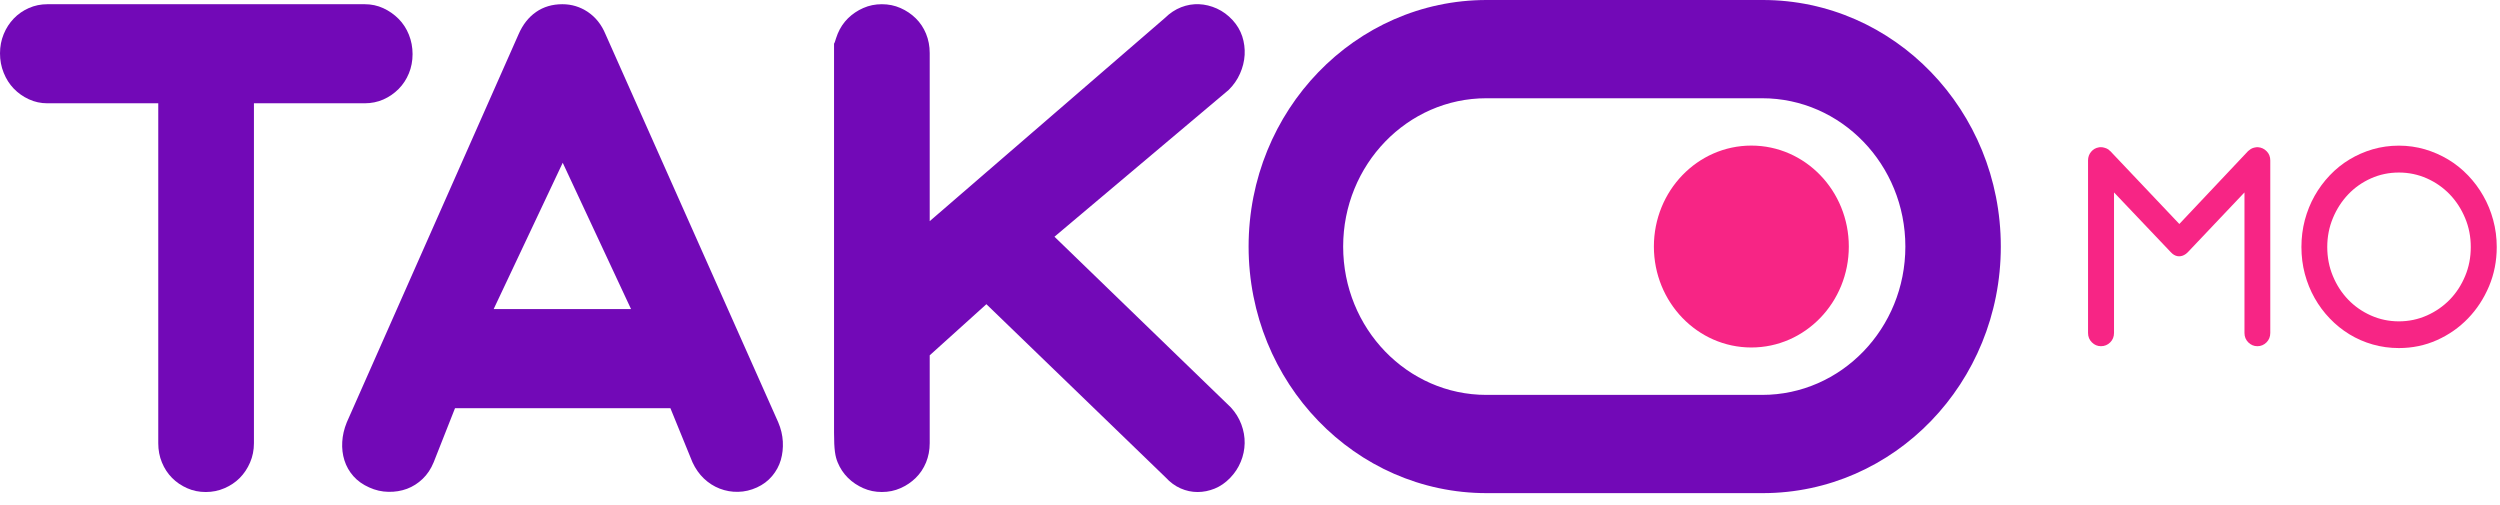
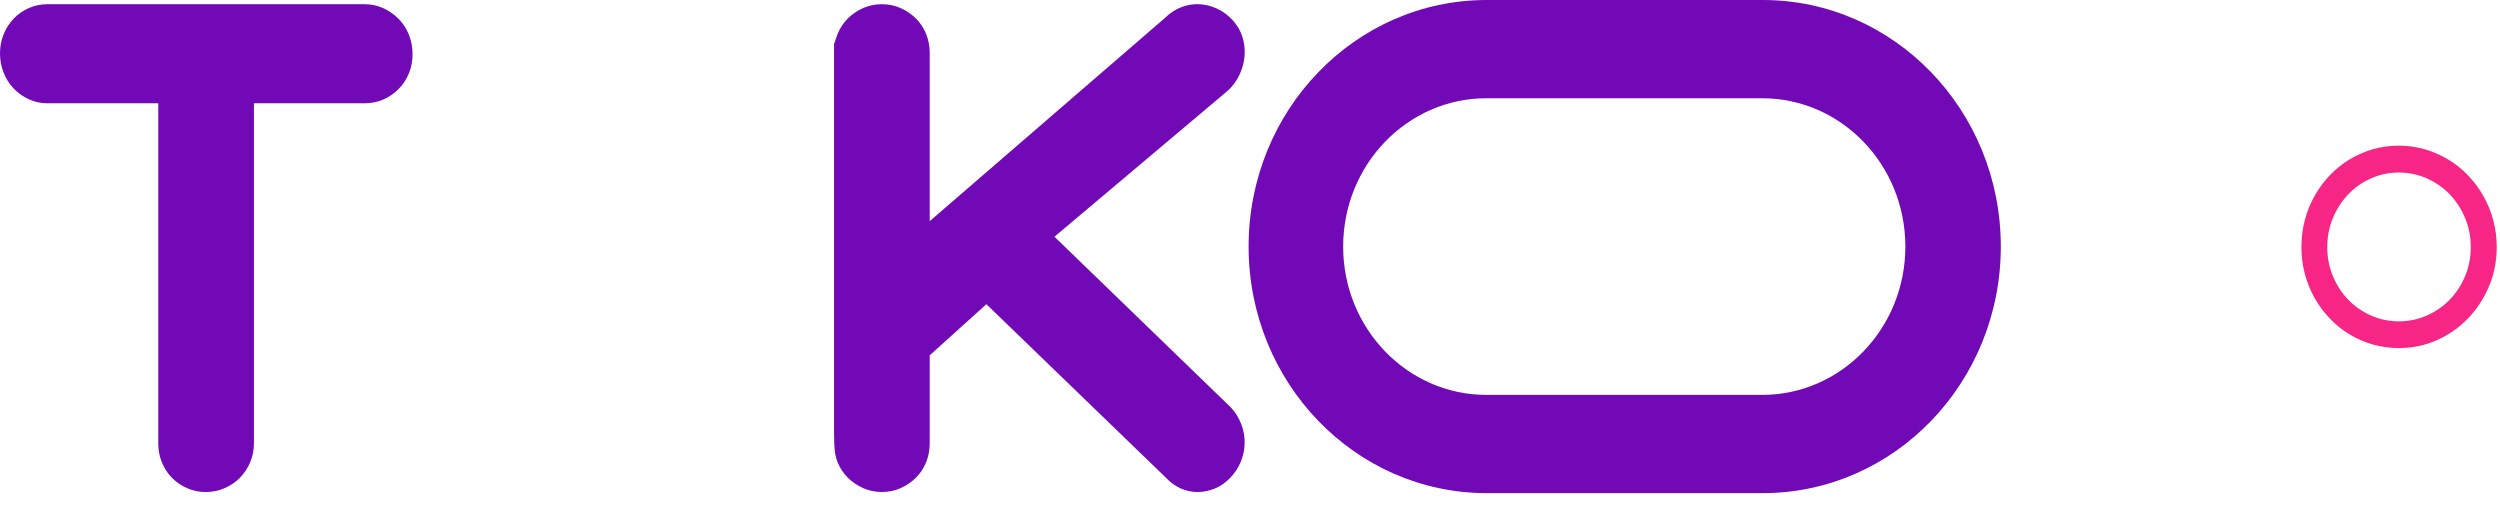
<svg xmlns="http://www.w3.org/2000/svg" width="213" height="43" viewBox="0 0 213 43" fill="none">
-   <path d="M149.215 29.606C153.802 29.606 157.519 25.755 157.519 21.005C157.519 16.255 153.802 12.404 149.215 12.404C144.629 12.404 140.911 16.255 140.911 21.005C140.911 25.755 144.629 29.606 149.215 29.606Z" fill="#F72585" />
  <path d="M21.635 8.801V37.764C21.635 38.349 21.525 38.895 21.305 39.405C21.087 39.912 20.794 40.351 20.43 40.719C20.062 41.088 19.629 41.38 19.127 41.595C18.625 41.814 18.094 41.92 17.528 41.92C16.965 41.92 16.437 41.814 15.947 41.595C15.455 41.379 15.025 41.088 14.66 40.719C14.295 40.351 14.005 39.912 13.798 39.405C13.586 38.895 13.484 38.349 13.484 37.764V8.801H4.042C3.479 8.801 2.952 8.687 2.461 8.459C1.969 8.233 1.541 7.93 1.174 7.552C0.81 7.173 0.523 6.724 0.315 6.204C0.105 5.685 0 5.133 0 4.546C0 3.963 0.106 3.416 0.315 2.907C0.523 2.4 0.81 1.956 1.174 1.577C1.541 1.197 1.969 0.9 2.461 0.684C2.951 0.467 3.479 0.359 4.042 0.359H31.077C31.64 0.359 32.167 0.472 32.66 0.699C33.151 0.926 33.585 1.23 33.961 1.608C34.337 1.988 34.629 2.436 34.837 2.955C35.046 3.474 35.151 4.027 35.151 4.612C35.151 5.196 35.046 5.743 34.837 6.251C34.629 6.759 34.336 7.203 33.961 7.583C33.584 7.961 33.15 8.259 32.66 8.477C32.168 8.691 31.64 8.8 31.077 8.8H21.635V8.801Z" fill="#7209B7" />
-   <path d="M57.119 34.779H38.767L36.948 39.388C36.718 39.951 36.405 40.421 36.007 40.801C35.612 41.18 35.166 41.462 34.676 41.646C34.184 41.828 33.657 41.916 33.093 41.904C32.529 41.895 31.983 41.77 31.463 41.532C30.92 41.294 30.471 40.975 30.114 40.575C29.759 40.173 29.503 39.724 29.346 39.225C29.189 38.728 29.127 38.203 29.159 37.651C29.189 37.099 29.317 36.544 29.547 35.98L44.18 2.924C44.536 2.1 45.032 1.469 45.669 1.024C46.307 0.581 47.055 0.359 47.912 0.359C48.705 0.359 49.433 0.58 50.091 1.024C50.747 1.468 51.244 2.091 51.579 2.891L66.305 35.979C66.536 36.52 66.666 37.067 66.697 37.619C66.726 38.169 66.669 38.696 66.525 39.193C66.378 39.691 66.132 40.145 65.786 40.557C65.443 40.968 65.008 41.294 64.487 41.532C63.963 41.77 63.431 41.895 62.886 41.904C62.344 41.917 61.821 41.824 61.318 41.63C60.818 41.436 60.368 41.147 59.971 40.77C59.574 40.39 59.251 39.929 59 39.388L57.119 34.779ZM42.059 26.334H53.765L47.944 13.867L42.059 26.334Z" fill="#7209B7" />
  <path d="M79.211 18.843L99.256 1.527C99.674 1.115 100.132 0.813 100.636 0.615C101.136 0.422 101.643 0.335 102.157 0.358C102.668 0.379 103.173 0.502 103.678 0.729C104.178 0.957 104.627 1.288 105.024 1.72C105.401 2.133 105.672 2.593 105.84 3.1C106.005 3.609 106.072 4.134 106.044 4.675C106.012 5.216 105.881 5.747 105.65 6.268C105.422 6.786 105.098 7.253 104.68 7.663L89.84 20.169L104.868 34.712C105.266 35.144 105.564 35.626 105.762 36.157C105.961 36.688 106.055 37.222 106.045 37.763C106.035 38.304 105.925 38.832 105.715 39.338C105.507 39.848 105.203 40.309 104.807 40.719C104.409 41.13 103.97 41.434 103.491 41.629C103.008 41.823 102.524 41.92 102.033 41.92C101.542 41.92 101.06 41.819 100.59 41.612C100.121 41.407 99.687 41.088 99.29 40.655L84.04 25.917L79.211 30.273V37.762C79.211 38.347 79.106 38.893 78.898 39.403C78.687 39.91 78.396 40.349 78.02 40.717C77.645 41.086 77.21 41.378 76.719 41.593C76.227 41.812 75.701 41.918 75.135 41.918C74.571 41.918 74.044 41.812 73.552 41.593C73.06 41.377 72.627 41.086 72.25 40.717C71.876 40.349 71.581 39.91 71.372 39.403C71.163 38.893 71.06 38.347 71.06 36.864V3.614C71.06 3.929 71.164 3.382 71.372 2.873C71.581 2.365 71.876 1.929 72.25 1.558C72.627 1.191 73.06 0.898 73.552 0.683C74.043 0.465 74.57 0.359 75.135 0.359C75.7 0.359 76.226 0.466 76.719 0.683C77.21 0.899 77.645 1.191 78.02 1.558C78.397 1.928 78.688 2.364 78.898 2.873C79.106 3.382 79.211 3.929 79.211 4.515V18.843Z" fill="#7209B7" />
-   <path d="M179.832 12.911L185.679 19.083L191.538 12.871C191.673 12.748 191.814 12.659 191.959 12.606C192.011 12.59 192.06 12.575 192.112 12.566C192.163 12.559 192.219 12.549 192.278 12.541H192.368C192.658 12.559 192.908 12.673 193.117 12.885C193.327 13.096 193.428 13.357 193.428 13.667V28.37C193.428 28.689 193.322 28.955 193.105 29.171C192.886 29.388 192.627 29.497 192.328 29.497C192.033 29.497 191.775 29.388 191.555 29.171C191.34 28.955 191.229 28.689 191.229 28.37V16.395L186.446 21.442L186.409 21.483C186.299 21.597 186.186 21.681 186.075 21.734C185.879 21.832 185.686 21.859 185.495 21.82C185.301 21.779 185.126 21.671 184.962 21.494L184.924 21.456L180.114 16.395V28.369C180.114 28.688 180.007 28.954 179.79 29.17C179.573 29.387 179.309 29.496 179.002 29.496C178.705 29.496 178.445 29.387 178.229 29.17C178.011 28.954 177.901 28.688 177.901 28.369V13.667C177.901 13.383 177.991 13.137 178.163 12.932C178.339 12.723 178.559 12.597 178.824 12.554C178.839 12.554 178.855 12.55 178.868 12.547C178.881 12.543 178.896 12.54 178.911 12.54H178.926H178.966H179.002C179.115 12.54 179.217 12.558 179.309 12.592H179.321C179.381 12.612 179.436 12.631 179.482 12.651C179.529 12.673 179.574 12.698 179.617 12.725C179.617 12.734 179.626 12.739 179.644 12.739L179.667 12.766L179.729 12.819L179.77 12.858L179.783 12.871H179.796L179.822 12.899C179.822 12.908 179.824 12.911 179.832 12.911Z" fill="#F72585" />
  <path d="M204.384 12.409C205.15 12.409 205.887 12.514 206.596 12.719C207.302 12.928 207.967 13.218 208.584 13.588C209.203 13.96 209.765 14.41 210.272 14.938C210.781 15.469 211.215 16.052 211.576 16.688C211.94 17.322 212.222 18.01 212.42 18.746C212.621 19.485 212.722 20.25 212.722 21.046C212.722 22.237 212.502 23.354 212.063 24.397C211.621 25.439 211.027 26.35 210.271 27.132C209.518 27.913 208.633 28.528 207.626 28.979C206.614 29.432 205.533 29.655 204.383 29.655C203.616 29.655 202.876 29.553 202.162 29.35C201.451 29.149 200.787 28.859 200.174 28.484C199.558 28.108 199 27.659 198.498 27.133C197.993 26.609 197.563 26.026 197.204 25.391C196.846 24.755 196.569 24.071 196.372 23.338C196.178 22.604 196.081 21.839 196.081 21.046C196.081 20.25 196.178 19.485 196.372 18.746C196.569 18.01 196.846 17.322 197.204 16.688C197.563 16.051 197.993 15.469 198.498 14.938C199 14.409 199.558 13.959 200.174 13.588C200.786 13.218 201.448 12.927 202.155 12.719C202.866 12.514 203.607 12.409 204.384 12.409ZM204.384 14.7C203.539 14.7 202.745 14.867 202.004 15.199C201.263 15.53 200.615 15.985 200.066 16.562C199.517 17.14 199.081 17.814 198.763 18.582C198.443 19.35 198.282 20.172 198.282 21.047C198.282 21.929 198.443 22.756 198.763 23.521C199.082 24.291 199.518 24.961 200.066 25.529C200.615 26.1 201.263 26.55 202.004 26.88C202.746 27.211 203.539 27.379 204.384 27.379C205.226 27.379 206.021 27.211 206.77 26.88C207.515 26.549 208.163 26.099 208.72 25.529C209.272 24.961 209.709 24.291 210.029 23.521C210.351 22.756 210.51 21.929 210.51 21.047C210.51 20.172 210.351 19.35 210.029 18.582C209.709 17.814 209.272 17.139 208.72 16.562C208.163 15.985 207.515 15.53 206.77 15.199C206.021 14.867 205.226 14.7 204.384 14.7Z" fill="#F72585" />
  <path d="M150.185 0H126.664C115.462 0 106.381 9.405 106.381 21.006C106.381 32.609 115.462 42.015 126.664 42.015H150.185C161.389 42.015 170.469 32.609 170.469 21.006C170.469 9.405 161.39 0 150.185 0ZM150.136 33.645H126.638C119.903 33.645 114.437 27.986 114.437 21.007C114.437 14.03 119.903 8.371 126.638 8.371H150.136C156.874 8.371 162.337 14.029 162.337 21.007C162.337 27.986 156.874 33.645 150.136 33.645Z" fill="#7209B7" />
</svg>